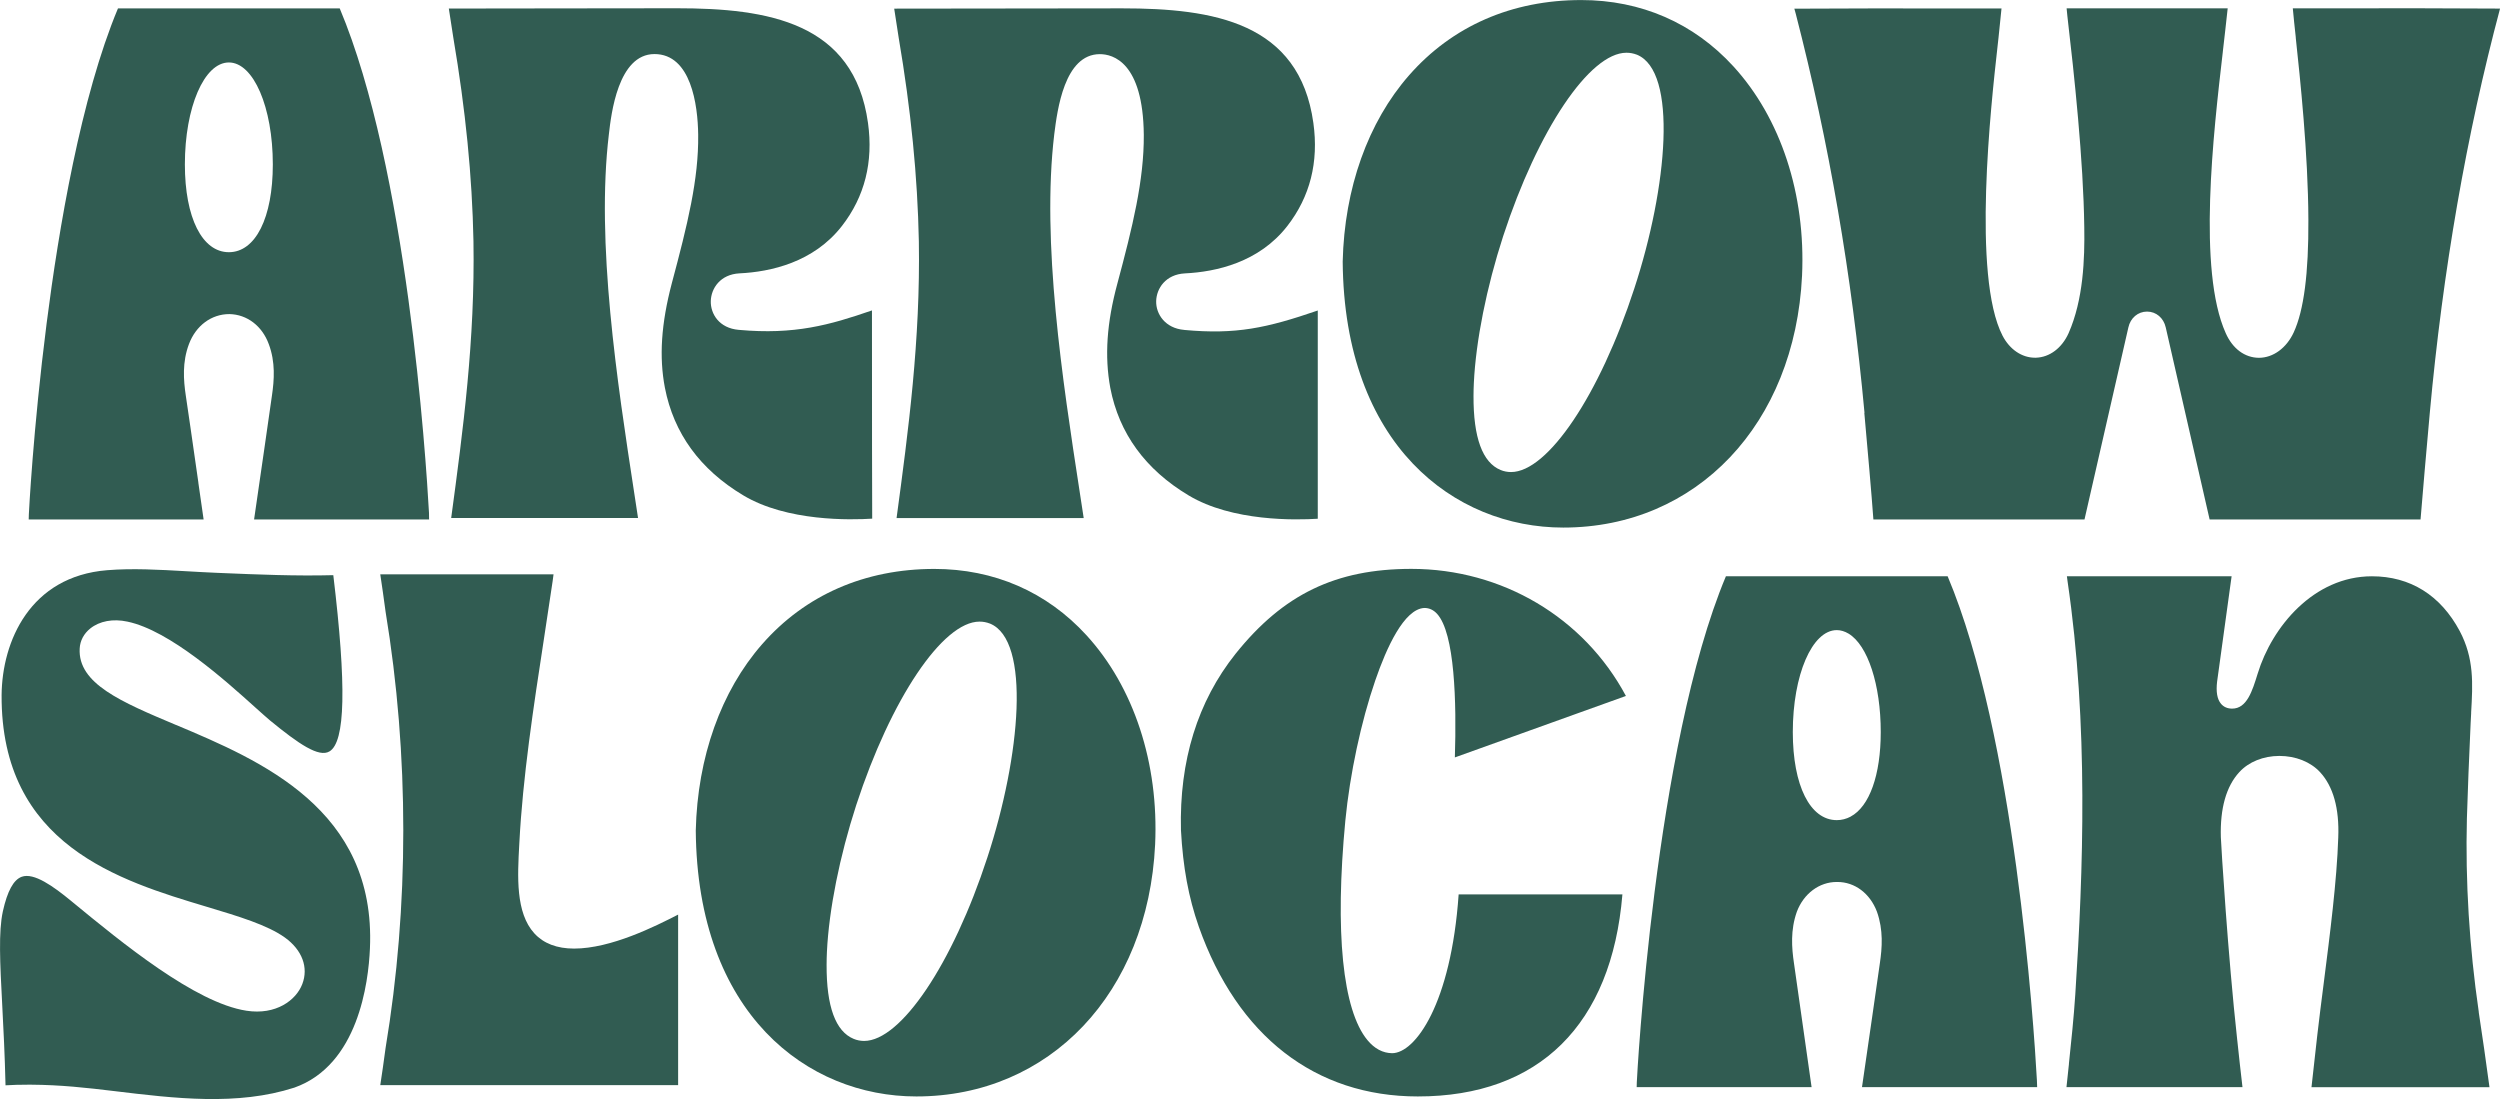
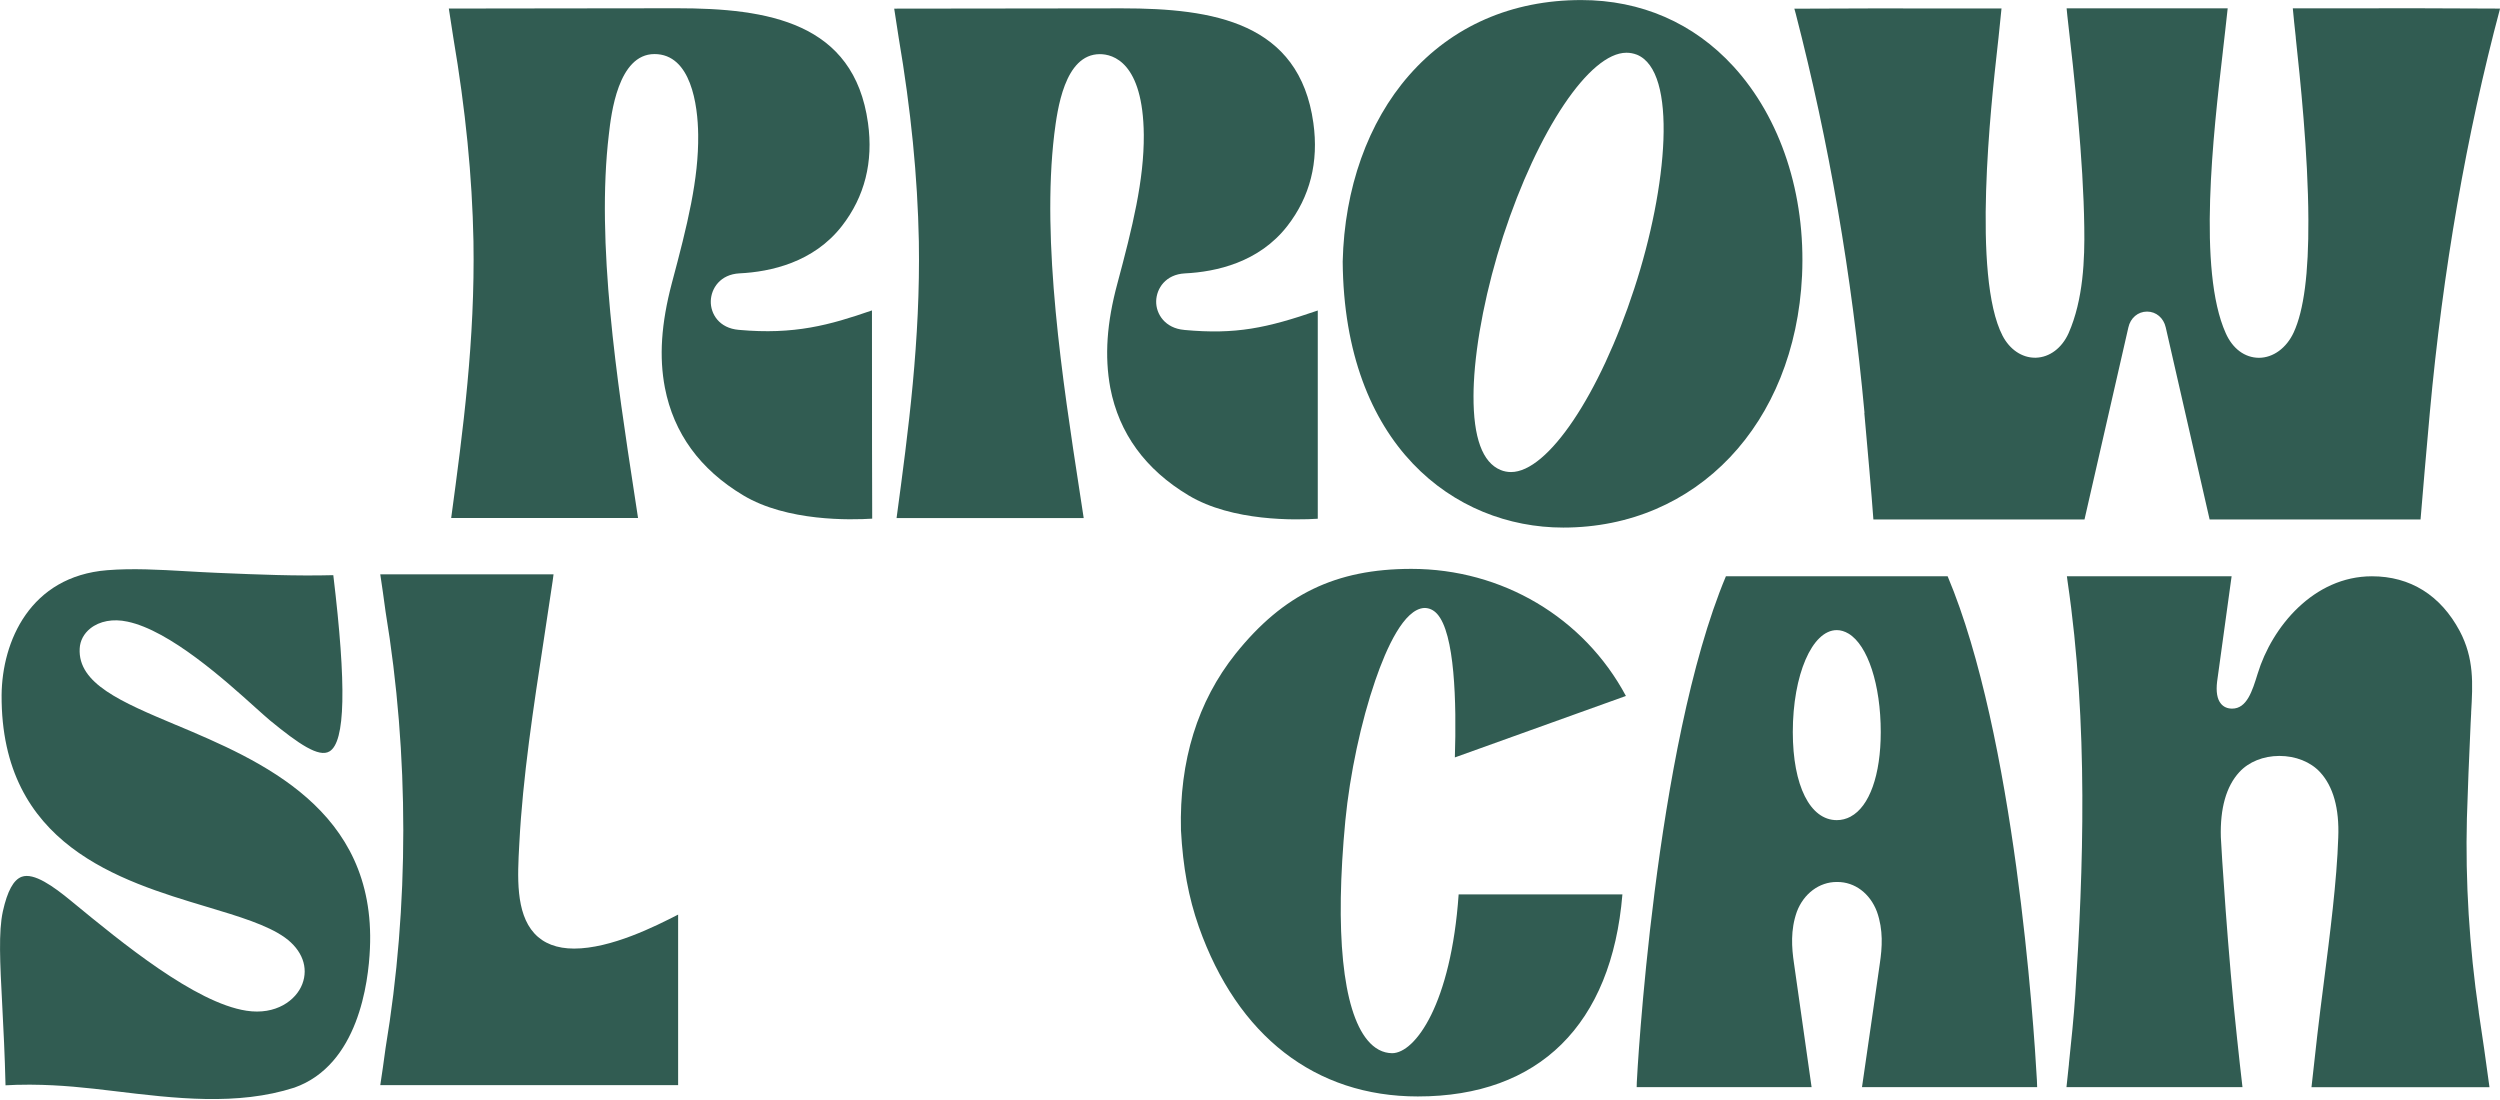
<svg xmlns="http://www.w3.org/2000/svg" width="200" height="88" viewBox="0 0 200 88" fill="none">
  <g clip-path="url(#clip0_4801_13832)">
    <path d="M117.908 30.63C118.07 27.265 118.924 22.986 120.253 18.892C123.029 10.39 127.172 4.219 130.114 4.219C130.405 4.219 130.666 4.268 130.956 4.377C134.223 5.718 133.411 14.945 130.741 23.091C127.969 31.593 123.822 37.764 120.884 37.764C120.597 37.764 120.306 37.708 120.053 37.602C118.595 37.005 117.866 35.007 117.881 31.665C117.881 31.314 117.893 30.966 117.908 30.63ZM125.061 42.206C135.738 42.206 143.594 33.919 144.164 22.053C144.466 15.549 142.461 9.446 138.669 5.307C135.492 1.836 131.281 0.004 126.496 0.004C120.94 0.004 116.174 2.089 112.722 6.028C109.436 9.778 107.552 15.066 107.416 20.924C107.529 35.623 116.359 42.206 125.061 42.206Z" fill="#315C52" />
-     <path d="M66.154 76.14C66.317 72.775 67.17 68.496 68.5 64.402C71.276 55.9 75.419 49.729 78.361 49.729C78.652 49.729 78.912 49.778 79.203 49.888C82.47 51.228 81.658 60.455 78.988 68.602C76.216 77.103 72.069 83.275 69.13 83.275C68.843 83.275 68.552 83.218 68.299 83.112C66.842 82.515 66.113 80.517 66.128 77.175C66.128 76.824 66.139 76.476 66.154 76.14ZM73.308 87.716C83.984 87.716 91.84 79.43 92.41 67.563C92.713 61.063 90.707 54.956 86.915 50.817C83.739 47.346 79.528 45.514 74.743 45.514C69.187 45.514 64.421 47.599 60.969 51.538C57.683 55.288 55.798 60.576 55.662 66.434C55.776 81.133 64.606 87.716 73.308 87.716Z" fill="#315C52" />
    <path d="M116.386 60.595L130.073 55.677C126.719 49.4 120.162 45.51 112.911 45.51C106.864 45.51 102.661 47.542 98.85 52.297C95.806 56.115 94.337 60.867 94.477 66.411C94.639 69.398 95.081 71.782 95.904 74.135C99.001 82.893 105.225 87.716 113.425 87.716C123.123 87.716 128.928 81.975 129.793 71.551H116.692C116.083 80.313 113.217 84.256 111.366 84.256C110.622 84.245 109.961 83.894 109.395 83.21C107.408 80.808 106.777 74.569 107.627 65.652C107.99 61.924 108.885 57.732 110.022 54.435C110.917 51.829 112.326 48.713 113.95 48.637C114.342 48.637 114.679 48.796 114.962 49.102C116.386 50.651 116.529 56.153 116.389 60.595" fill="#315C52" />
    <path d="M94.733 26.392C93.226 26.264 92.467 25.134 92.494 24.088C92.52 23.076 93.249 21.951 94.794 21.871C97.283 21.75 100.723 20.995 102.989 18.076C104.806 15.734 105.505 12.966 105.07 9.842C103.956 1.779 97.06 0.668 89.778 0.668C86.662 0.668 83.546 0.672 80.431 0.68C77.462 0.684 74.497 0.691 71.536 0.691L71.895 3.018C72.877 8.8 73.406 14.129 73.508 19.299C73.64 27.204 72.669 34.444 71.725 41.447H86.696C86.591 40.748 86.481 40.03 86.368 39.301C85.004 30.422 83.305 19.375 84.343 10.722C84.585 8.807 85.148 4.332 87.988 4.332C89.026 4.332 91.448 4.963 91.504 10.79C91.527 14.42 90.602 18.159 89.393 22.672C88.536 25.841 88.358 28.496 88.823 31.03C89.525 34.671 91.632 37.564 95.085 39.63C98.586 41.737 103.703 41.609 105.422 41.499V24.84C101.32 26.249 98.884 26.774 94.745 26.396" fill="#315C52" />
    <path d="M148.05 65.331C147.699 65.516 147.325 65.611 146.944 65.611C144.806 65.611 143.424 62.846 143.424 58.567C143.424 53.993 144.968 50.409 146.944 50.409C147.257 50.409 147.574 50.504 147.888 50.692C149.425 51.618 150.46 54.783 150.46 58.567C150.46 61.996 149.557 64.527 148.05 65.327M155.812 46.103H138.072C132.358 59.745 130.949 86.323 130.945 86.568L130.934 86.968H144.927C144.742 85.65 144.372 83.067 143.998 80.435L143.82 79.181C143.658 78.055 143.541 77.224 143.514 77.032C143.337 75.831 143.227 74.403 143.748 72.938C144.292 71.491 145.542 70.558 146.932 70.558H146.993C148.386 70.558 149.599 71.469 150.154 72.934C150.679 74.407 150.569 75.834 150.392 77.039C150.309 77.67 149.3 84.634 148.96 86.968H162.972L162.953 86.432C162.704 81.93 161.182 58.869 155.812 46.103Z" fill="#315C52" />
-     <path d="M198.3 80.941C197.545 75.744 197.224 70.539 197.352 65.467C197.417 63.197 197.526 60.678 197.651 57.857C197.662 57.589 197.677 57.328 197.692 57.068V56.996C197.825 54.677 197.934 52.675 196.778 50.485C195.249 47.618 192.82 46.103 189.754 46.103C185.104 46.103 181.758 50.141 180.614 53.891C180.183 55.285 179.749 56.69 178.571 56.69C178.197 56.69 177.894 56.558 177.679 56.301C177.373 55.938 177.271 55.342 177.369 54.526C177.732 51.908 178.095 49.28 178.453 46.651L178.529 46.103H165.352L165.401 46.477C167.093 57.989 166.666 69.656 166.024 79.547C165.903 81.401 165.703 83.275 165.514 85.088V85.129C165.446 85.745 165.382 86.357 165.318 86.968H179.398C179.25 85.726 179.114 84.472 178.986 83.256L178.978 83.195C178.227 76.352 177.698 67.748 177.668 66.985C177.6 64.663 178.098 62.907 179.145 61.77C179.896 60.95 181.063 60.478 182.347 60.474C183.65 60.474 184.836 60.946 185.603 61.77C186.66 62.918 187.151 64.67 187.061 66.989C186.951 70.434 186.392 74.788 185.901 78.629C185.709 80.121 185.531 81.53 185.384 82.806C185.187 84.597 185.021 86.088 184.919 86.976H199.158C198.893 84.959 198.584 82.874 198.308 81.035L198.297 80.948L198.3 80.941Z" fill="#315C52" />
+     <path d="M198.3 80.941C197.545 75.744 197.224 70.539 197.352 65.467C197.417 63.197 197.526 60.678 197.651 57.857C197.662 57.589 197.677 57.328 197.692 57.068V56.996C197.825 54.677 197.934 52.675 196.778 50.485C195.249 47.618 192.82 46.103 189.754 46.103C185.104 46.103 181.758 50.141 180.614 53.891C180.183 55.285 179.749 56.69 178.571 56.69C178.197 56.69 177.894 56.558 177.679 56.301C177.373 55.938 177.271 55.342 177.369 54.526C177.732 51.908 178.095 49.28 178.453 46.651L178.529 46.103H165.352L165.401 46.477C167.093 57.989 166.666 69.656 166.024 79.547C165.903 81.401 165.703 83.275 165.514 85.088V85.129C165.446 85.745 165.382 86.357 165.318 86.968H179.398C179.25 85.726 179.114 84.472 178.986 83.256L178.978 83.195C178.227 76.352 177.698 67.748 177.668 66.985C177.6 64.663 178.098 62.907 179.145 61.77C179.896 60.95 181.063 60.478 182.347 60.474C183.65 60.474 184.836 60.946 185.603 61.77C186.66 62.918 187.151 64.67 187.061 66.989C186.951 70.434 186.392 74.788 185.901 78.629C185.709 80.121 185.531 81.53 185.384 82.806C185.187 84.597 185.021 86.088 184.919 86.976H199.158C198.893 84.959 198.584 82.874 198.308 81.035L198.297 80.948Z" fill="#315C52" />
    <path d="M42.742 74.663C41.243 73.013 41.401 70.116 41.541 67.563L41.548 67.438C41.817 62.196 42.681 56.542 43.52 51.077C43.766 49.487 43.992 47.984 44.211 46.492L44.283 45.948H30.422C30.55 46.806 30.709 47.886 30.845 48.928C32.737 60.398 32.737 72.476 30.845 83.848C30.709 84.887 30.558 85.922 30.422 86.813H54.25V73.168C52.433 74.1 48.883 75.887 45.926 75.887C44.551 75.887 43.482 75.475 42.746 74.667" fill="#315C52" />
    <path d="M149.145 33.024C149.361 35.392 149.746 39.77 149.871 41.556H166.76L170.269 26.196C170.435 25.437 171.036 24.927 171.765 24.927C172.494 24.927 173.09 25.437 173.26 26.196L176.769 41.556H193.644C193.78 39.856 194.154 35.551 194.384 33.024C195.426 21.641 197.318 10.764 200.004 0.687C195.676 0.657 191.68 0.661 187.45 0.665H183.424C183.492 1.39 183.571 2.187 183.662 2.987V3.033C184.009 6.269 184.651 12.293 184.67 17.566C184.693 21.879 184.307 24.832 183.499 26.588C182.921 27.842 181.853 28.624 180.712 28.624C179.579 28.617 178.608 27.895 178.057 26.649C175.798 21.618 177.067 10.692 177.823 4.166L177.834 4.06C177.902 3.475 177.966 2.919 178.023 2.406C178.087 1.877 178.155 1.276 178.215 0.668H165.329L165.389 1.276C165.937 5.963 166.674 12.818 166.742 18.166C166.783 20.704 166.674 23.96 165.488 26.653C164.948 27.85 163.969 28.583 162.874 28.617H162.799C161.749 28.617 160.778 27.959 160.204 26.857C157.749 22.109 159.29 8.316 159.796 3.784L159.883 2.995C159.97 2.224 160.045 1.454 160.121 0.676H155.793C151.657 0.672 147.748 0.668 143.548 0.695C143.586 0.831 143.624 0.967 143.662 1.107C146.336 11.466 148.133 21.909 149.161 33.032L149.145 33.024Z" fill="#315C52" />
    <path d="M14.087 58C9.691 56.149 6.22 54.688 6.375 51.882C6.405 51.258 6.708 50.688 7.225 50.276C7.969 49.68 9.049 49.483 10.19 49.729C13.581 50.435 18.038 54.446 20.432 56.603C20.901 57.022 21.316 57.396 21.599 57.634C23.911 59.53 25.508 60.614 26.354 60.115C27.631 59.364 27.729 54.88 26.664 46.013C23.673 46.092 20.614 45.963 17.66 45.839L17.302 45.824C16.493 45.79 15.696 45.744 14.915 45.699C12.69 45.571 10.586 45.453 8.573 45.616C2.402 46.111 0.166 51.308 0.128 55.609C0.068 67.601 9.578 70.452 16.52 72.537C19.126 73.319 21.377 73.995 22.797 75.007C24.175 76.004 24.693 77.394 24.183 78.727C23.692 80.015 22.079 81.227 19.711 80.857C15.61 80.227 9.714 75.385 5.816 72.178L5.669 72.057C4.272 70.909 2.712 69.787 1.737 70.142C1.08 70.384 0.589 71.287 0.23 72.903C-0.128 74.542 -7.23253e-06 77.001 0.178 80.404C0.276 82.277 0.385 84.396 0.442 86.825C0.982 86.79 1.59 86.775 2.259 86.775H2.493C4.846 86.79 6.904 87.017 9.155 87.289C13.997 87.874 18.99 88.479 23.548 87.01C28.654 85.204 29.478 78.621 29.595 75.872C30.09 64.738 20.84 60.844 14.087 57.996" fill="#315C52" />
    <path d="M69.776 41.492C69.765 39.547 69.757 33.659 69.757 24.833C66.366 26.007 63.56 26.793 59.103 26.389C57.524 26.256 56.837 25.101 56.863 24.085C56.89 23.073 57.619 21.947 59.163 21.868C61.652 21.747 65.093 20.992 67.359 18.072C69.176 15.73 69.874 12.962 69.44 9.839C68.326 1.775 61.429 0.661 54.148 0.661C51.032 0.661 47.916 0.669 44.8 0.672C41.836 0.676 38.871 0.684 35.906 0.684L36.265 3.01C37.247 8.796 37.776 14.122 37.877 19.292C38.01 27.201 37.039 34.441 36.095 41.439H51.043C50.945 40.789 50.843 40.129 50.741 39.456C49.374 30.532 47.667 19.421 48.713 10.715C48.894 9.136 49.442 4.325 52.358 4.325C55.273 4.325 55.828 8.37 55.855 10.783C55.897 14.344 55.005 17.951 53.744 22.665C52.894 25.894 52.72 28.549 53.192 31.019C53.899 34.664 56.002 37.557 59.454 39.623C62.955 41.73 68.069 41.602 69.788 41.492" fill="#315C52" />
-     <path d="M18.31 4.997C20.281 4.997 21.826 8.581 21.826 13.155C21.826 17.419 20.444 20.176 18.31 20.176C16.176 20.176 14.79 17.419 14.79 13.155C14.79 8.581 16.335 4.997 18.31 4.997ZM15.87 38.606C15.451 35.687 14.933 32.061 14.862 31.634C14.68 30.411 14.571 28.968 15.118 27.522C15.674 26.045 16.913 25.127 18.351 25.127C19.764 25.154 20.969 26.075 21.501 27.525C22.045 28.968 21.936 30.411 21.758 31.627C21.679 32.235 20.678 39.143 20.327 41.556H34.339V41.541L34.327 41.552L34.32 41.035C34.07 36.533 32.56 13.483 27.178 0.672H9.438C6.473 7.765 4.698 18.287 3.728 25.883C2.636 34.456 2.311 41.088 2.308 41.137L2.296 41.556H16.289L15.866 38.606H15.87Z" fill="#315C52" />
  </g>
  <defs>
    <clipPath id="clip0_4801_13832">
      <rect width="200" height="87.927" fill="white" />
    </clipPath>
  </defs>
</svg>